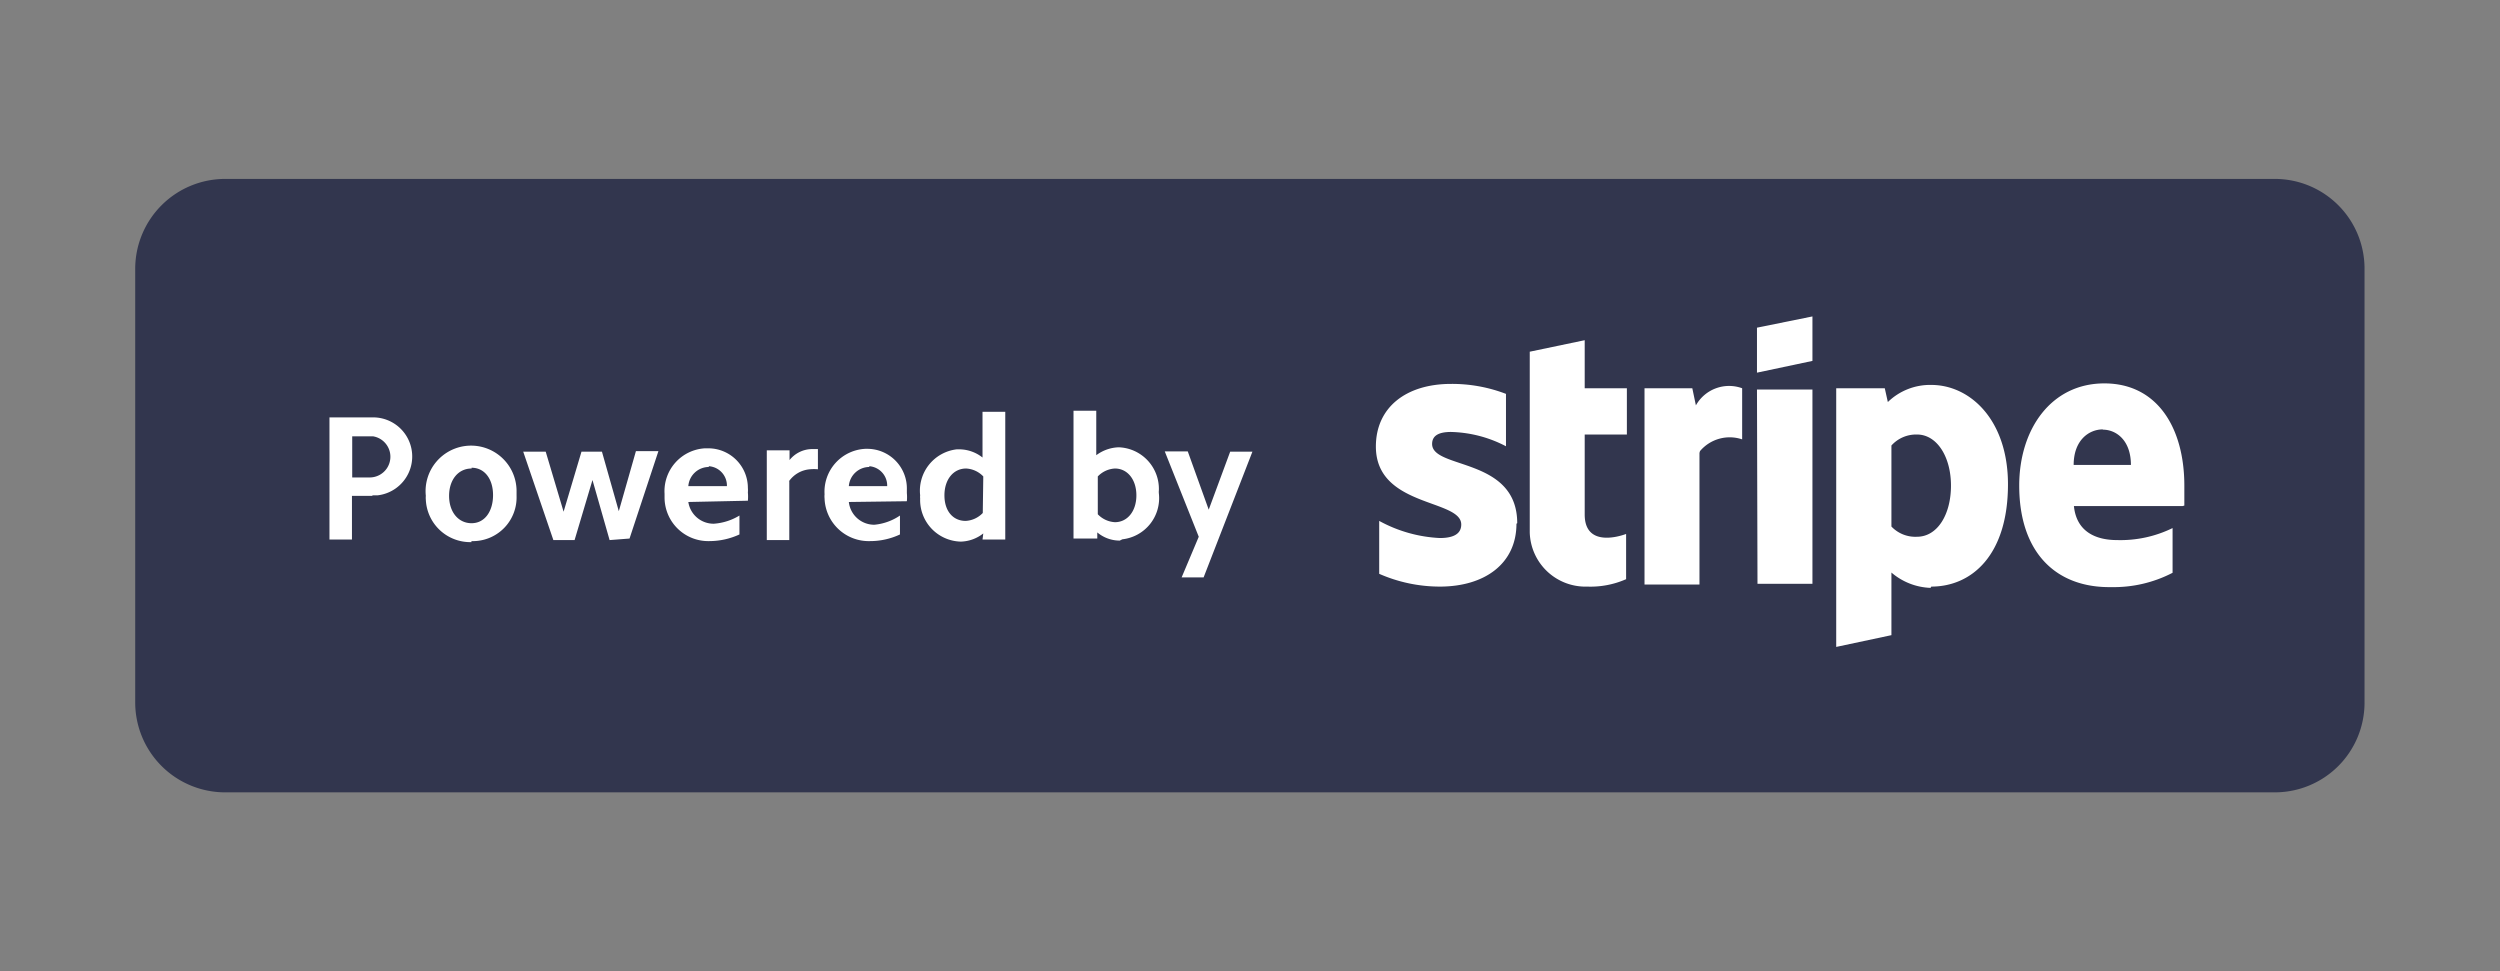
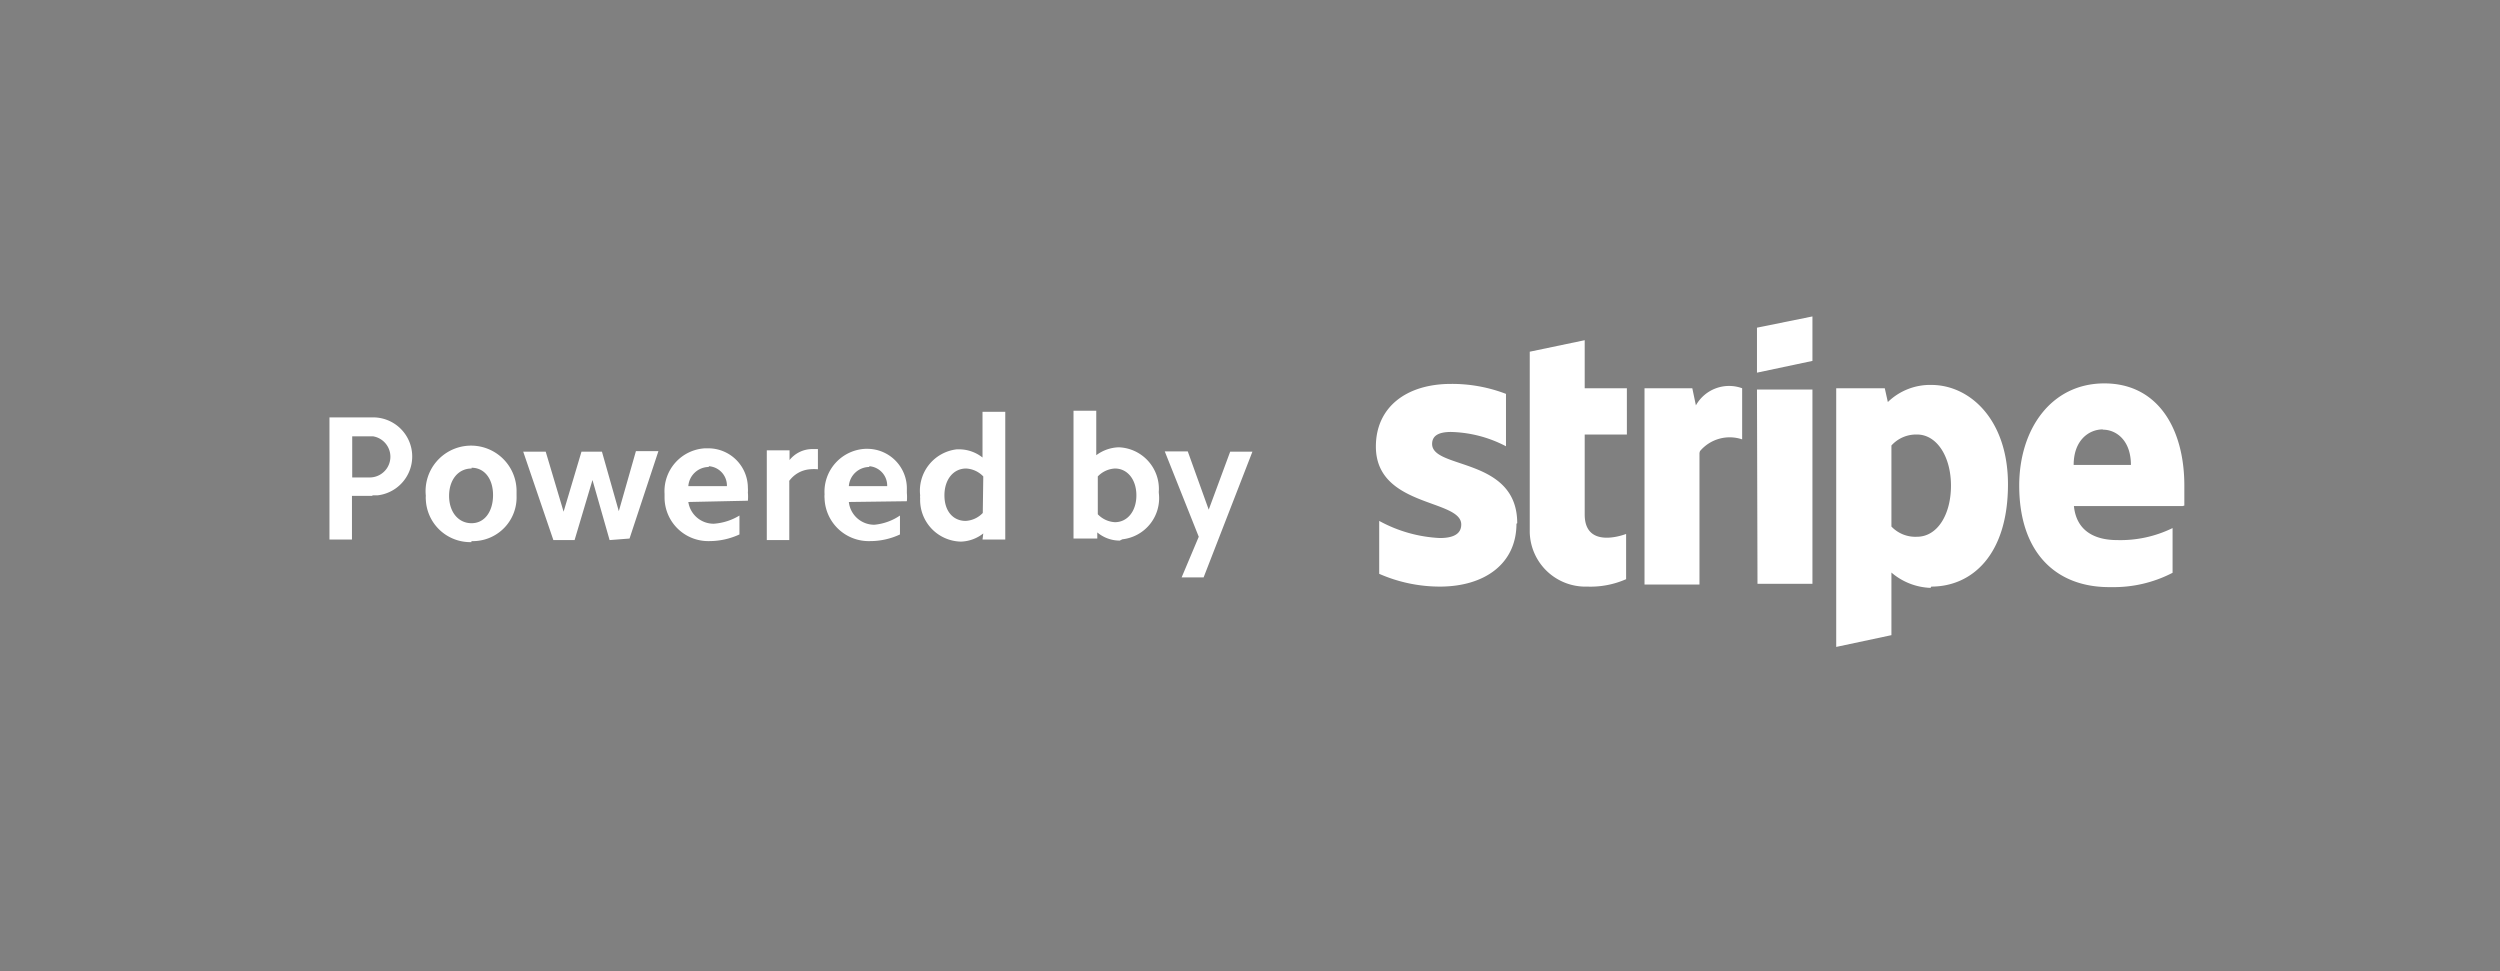
<svg xmlns="http://www.w3.org/2000/svg" id="Layer_1" data-name="Layer 1" viewBox="0 0 97.81 38">
  <rect x="0" y="0" width="97.81" height="38" fill="#808080" stroke="none" />
  <defs>
    <style>.cls-1{fill:#32364e;}.cls-1,.cls-2{fill-rule:evenodd;}.cls-2{fill:#fff;}</style>
  </defs>
  <g id="Layer_2" data-name="Layer 2">
    <g id="Layer_1-2" data-name="Layer 1-2">
-       <path class="cls-1" d="M8.81,7H89a3.51,3.51,0,0,1,3.51,3.51h0v17A3.51,3.51,0,0,1,89,31H8.81a3.52,3.52,0,0,1-3.52-3.51h0v-17A3.52,3.52,0,0,1,8.81,7Z" />
      <path class="cls-2" d="M47.09,22.59h-.86L46.9,21l-1.33-3.34h.9l.82,2.28.84-2.27H49Zm-3.28-1.44a1.36,1.36,0,0,1-.88-.32v.24H42v-5h.89v1.74a1.54,1.54,0,0,1,.88-.31,1.63,1.63,0,0,1,1.57,1.68.57.57,0,0,0,0,.13,1.62,1.62,0,0,1-1.43,1.79Zm-.19-2.82a1,1,0,0,0-.67.31v1.48a1,1,0,0,0,.67.31c.49,0,.84-.43.84-1.05S44.11,18.33,43.62,18.33Zm-5.15,2.54a1.48,1.48,0,0,1-.88.32A1.63,1.63,0,0,1,36,19.5a.49.49,0,0,1,0-.12,1.63,1.63,0,0,1,1.43-1.8h.13a1.48,1.48,0,0,1,.88.32V16.11h.89v5h-.89Zm0-2.23a1,1,0,0,0-.67-.31c-.5,0-.85.43-.85,1.05s.34,1,.83,1a1,1,0,0,0,.67-.31Zm-5.26,1a1,1,0,0,0,1,.89,2.13,2.13,0,0,0,1-.36v.74a2.74,2.74,0,0,1-1.17.26,1.73,1.73,0,0,1-1.78-1.67.81.81,0,0,1,0-.16,1.68,1.68,0,0,1,1.59-1.78h.11a1.55,1.55,0,0,1,1.52,1.59c0,.05,0,.09,0,.14a1.71,1.71,0,0,1,0,.32Zm.8-1.37a.81.81,0,0,0-.8.75h1.5a.76.76,0,0,0-.7-.78Zm-3.13.55v2.31H30V17.62h.89V18a1.14,1.14,0,0,1,.85-.43H32v.79a1.65,1.65,0,0,0-.31,0,1.11,1.11,0,0,0-.83.48Zm-3.95.82a1,1,0,0,0,1,.85,2.22,2.22,0,0,0,1-.32v.74a2.82,2.82,0,0,1-1.18.26A1.71,1.71,0,0,1,26,19.48v-.16a1.68,1.68,0,0,1,1.58-1.78h.13a1.55,1.55,0,0,1,1.55,1.55,1.09,1.09,0,0,1,0,.18,1.71,1.71,0,0,1,0,.32Zm.8-1.37a.81.81,0,0,0-.8.75h1.51a.76.76,0,0,0-.71-.78Zm-3.88,2.86-.67-2.35-.7,2.35h-.83l-1.18-3.46h.88l.7,2.35.7-2.35h.8L24.21,20l.67-2.35h.88l-1.13,3.42Zm-5.4.08a1.74,1.74,0,0,1-1.79-1.66.76.76,0,0,1,0-.15,1.78,1.78,0,1,1,3.55-.22v.22a1.71,1.71,0,0,1-1.65,1.77h-.12Zm0-2.88c-.52,0-.88.44-.88,1.07s.36,1.07.88,1.07.84-.47.84-1.1-.33-1.07-.84-1.07ZM14.57,19.4h-.8v1.71h-.88V16.33h1.68a1.53,1.53,0,0,1,.2,3.05h-.2Zm-.12-2.33h-.67v1.61h.67a.81.81,0,0,0,.14-1.61ZM85.39,19.8H81.14c.1,1,.85,1.33,1.69,1.33A4.63,4.63,0,0,0,85,20.66v1.75a5,5,0,0,1-2.41.56C80.45,23,79,21.63,79,19c0-2.21,1.25-4,3.33-4s3.13,1.75,3.13,4v.78Zm-3.12-3c-.54,0-1.14.42-1.14,1.39h2.24C83.37,17.23,82.8,16.81,82.27,16.81ZM75.53,23A2.48,2.48,0,0,1,74,22.4v2.45l-2.16.46V15.19h1.9l.12.54a2.37,2.37,0,0,1,1.7-.67c1.52,0,3,1.37,3,3.89,0,2.76-1.41,4-3,4ZM75,17a1.3,1.3,0,0,0-1,.43V20.6A1.29,1.29,0,0,0,75,21c.8,0,1.33-.87,1.33-2s-.55-2-1.33-2Zm-6.26-1.76h2.17v7.6H68.76Zm0-2.42,2.17-.44v1.74l-2.17.46Zm-2.25,4.9v5.15H64.34V15.19h1.87l.14.67a1.49,1.49,0,0,1,1.81-.67v2a1.52,1.52,0,0,0-1.65.46ZM62,20.13c0,1.27,1.33.87,1.62.76v1.77a3.46,3.46,0,0,1-1.52.29,2.18,2.18,0,0,1-2.25-2.12V13.76L62,13.31v1.88h1.65V17H62Zm-2.67.36c0,1.56-1.24,2.46-3,2.46a5.9,5.9,0,0,1-2.37-.5V20.38a5.48,5.48,0,0,0,2.37.67c.48,0,.84-.13.84-.53,0-1-3.34-.67-3.34-3.05,0-1.53,1.18-2.45,2.94-2.45a5.89,5.89,0,0,1,2.15.39v2.05a4.87,4.87,0,0,0-2.15-.56c-.46,0-.74.13-.74.47,0,1,3.33.51,3.33,3.1Z" />
    </g>
  </g>
</svg>